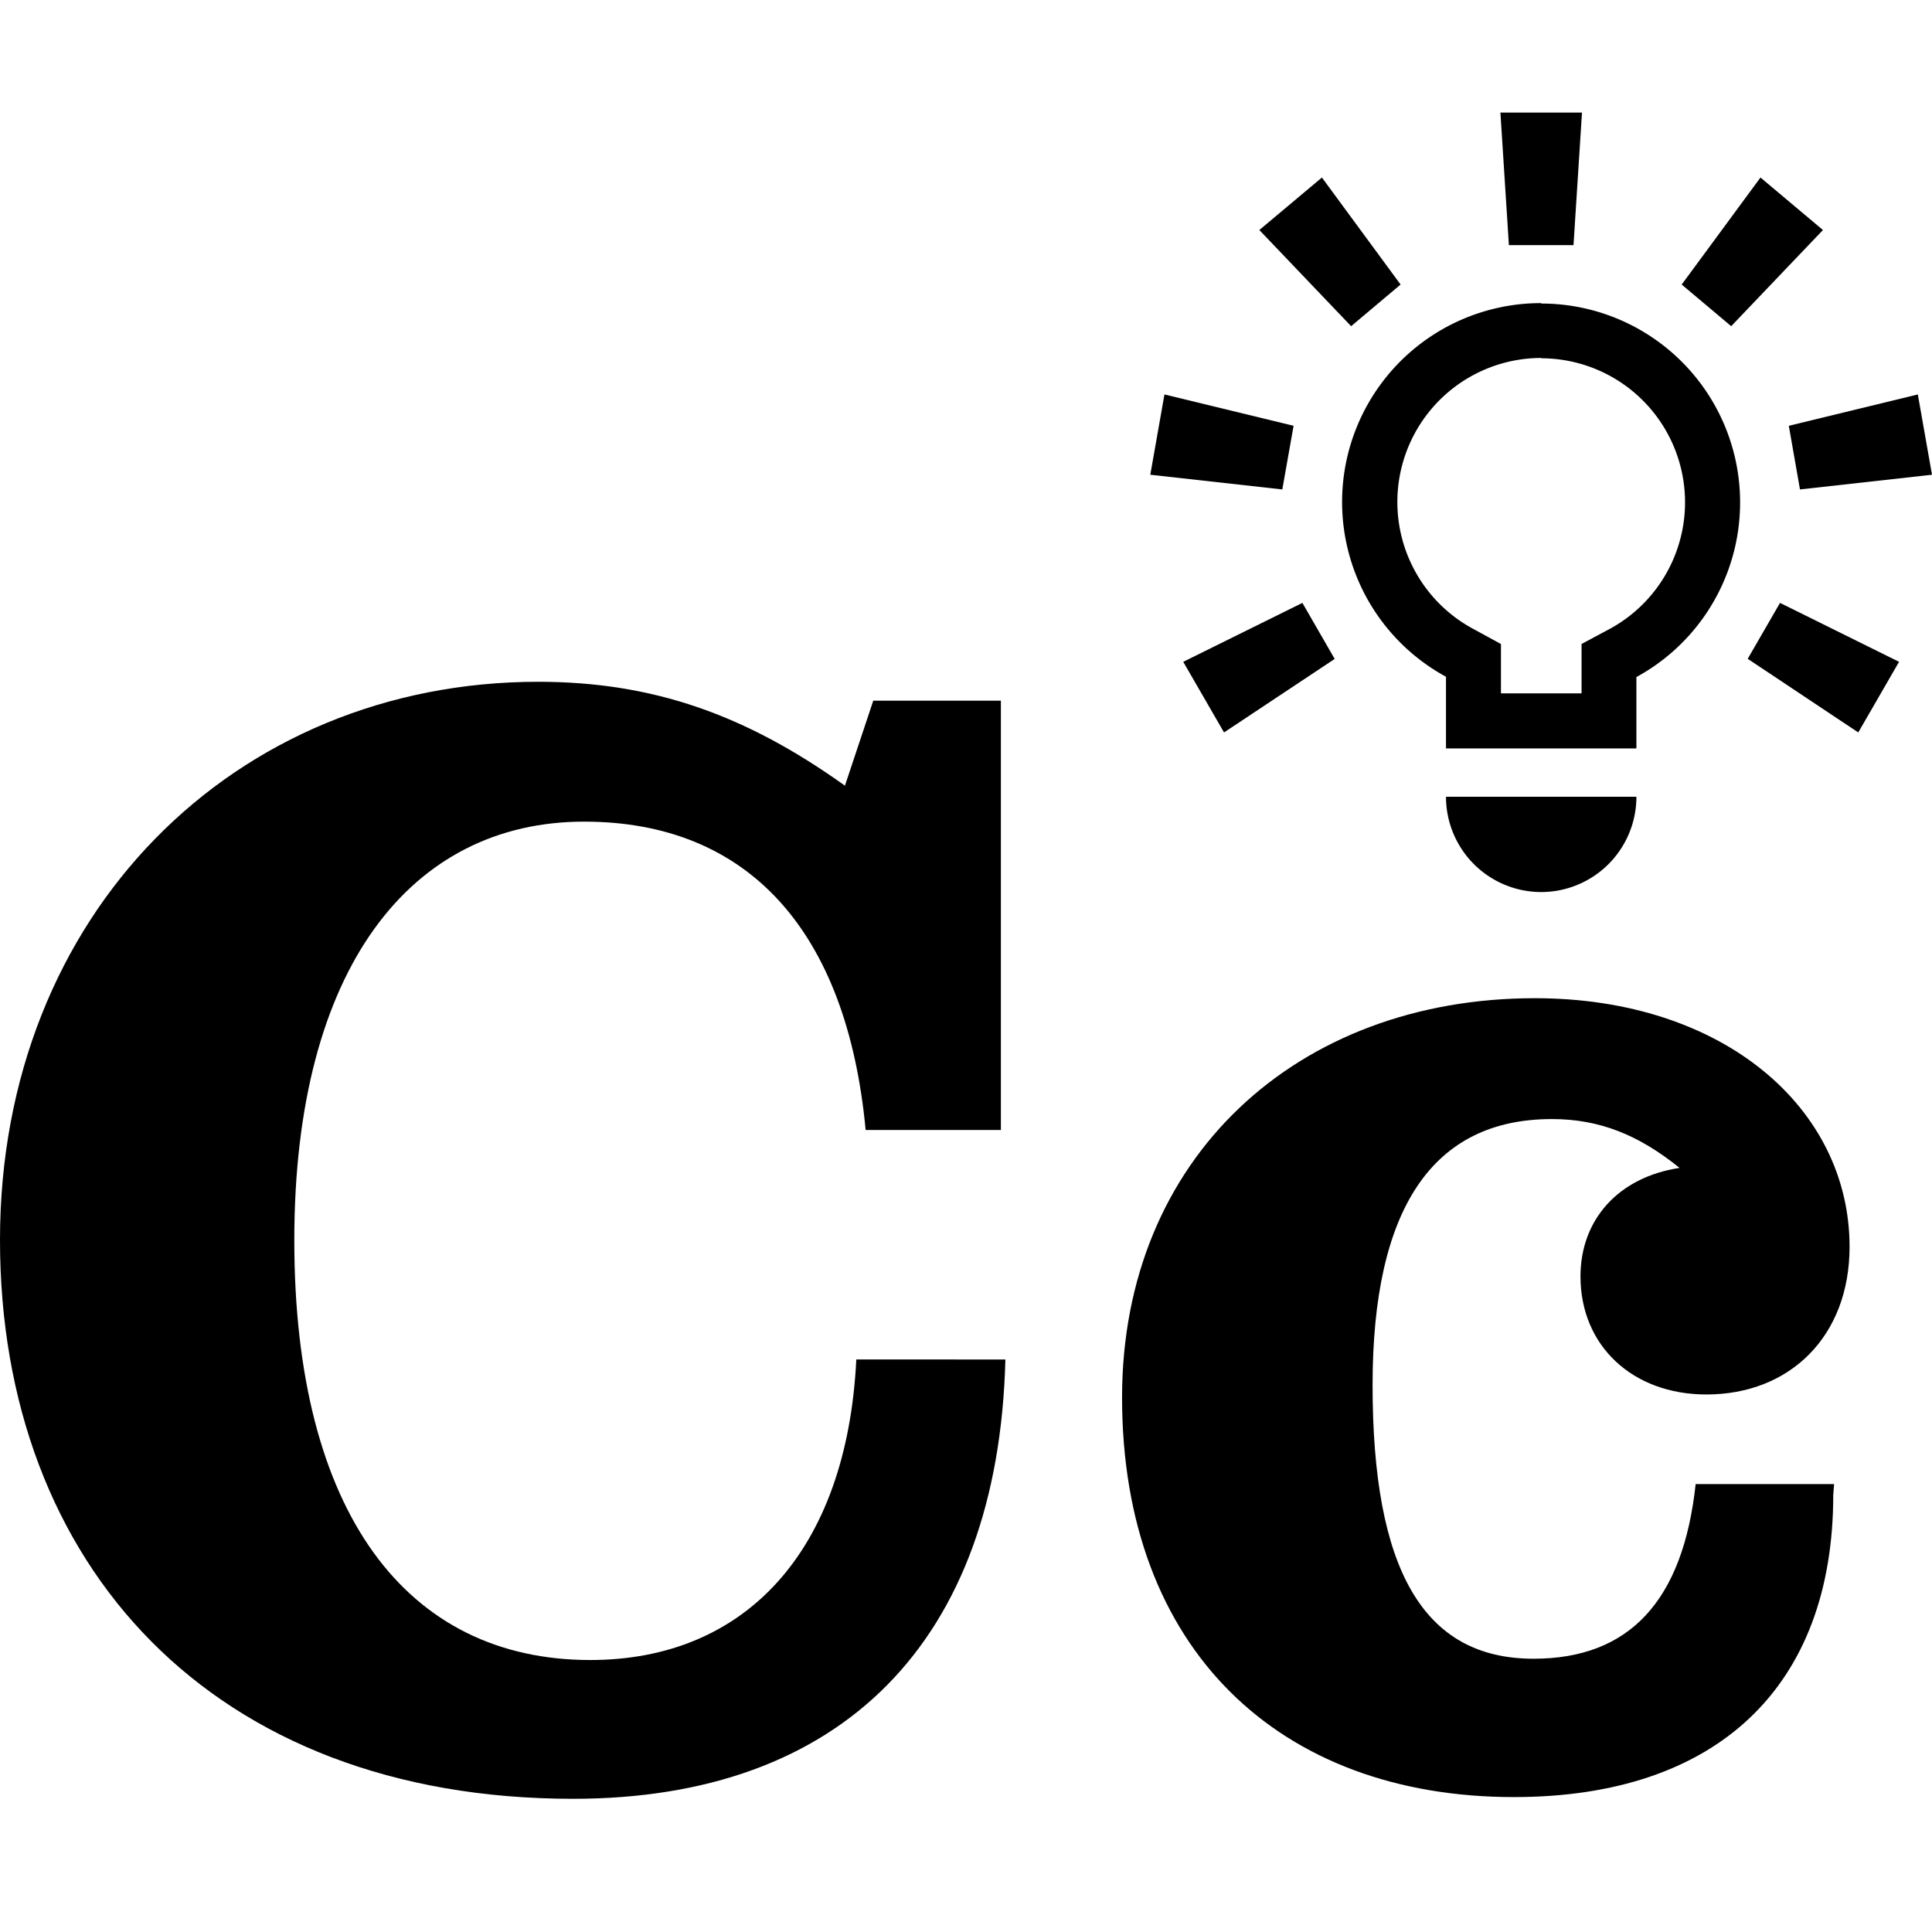
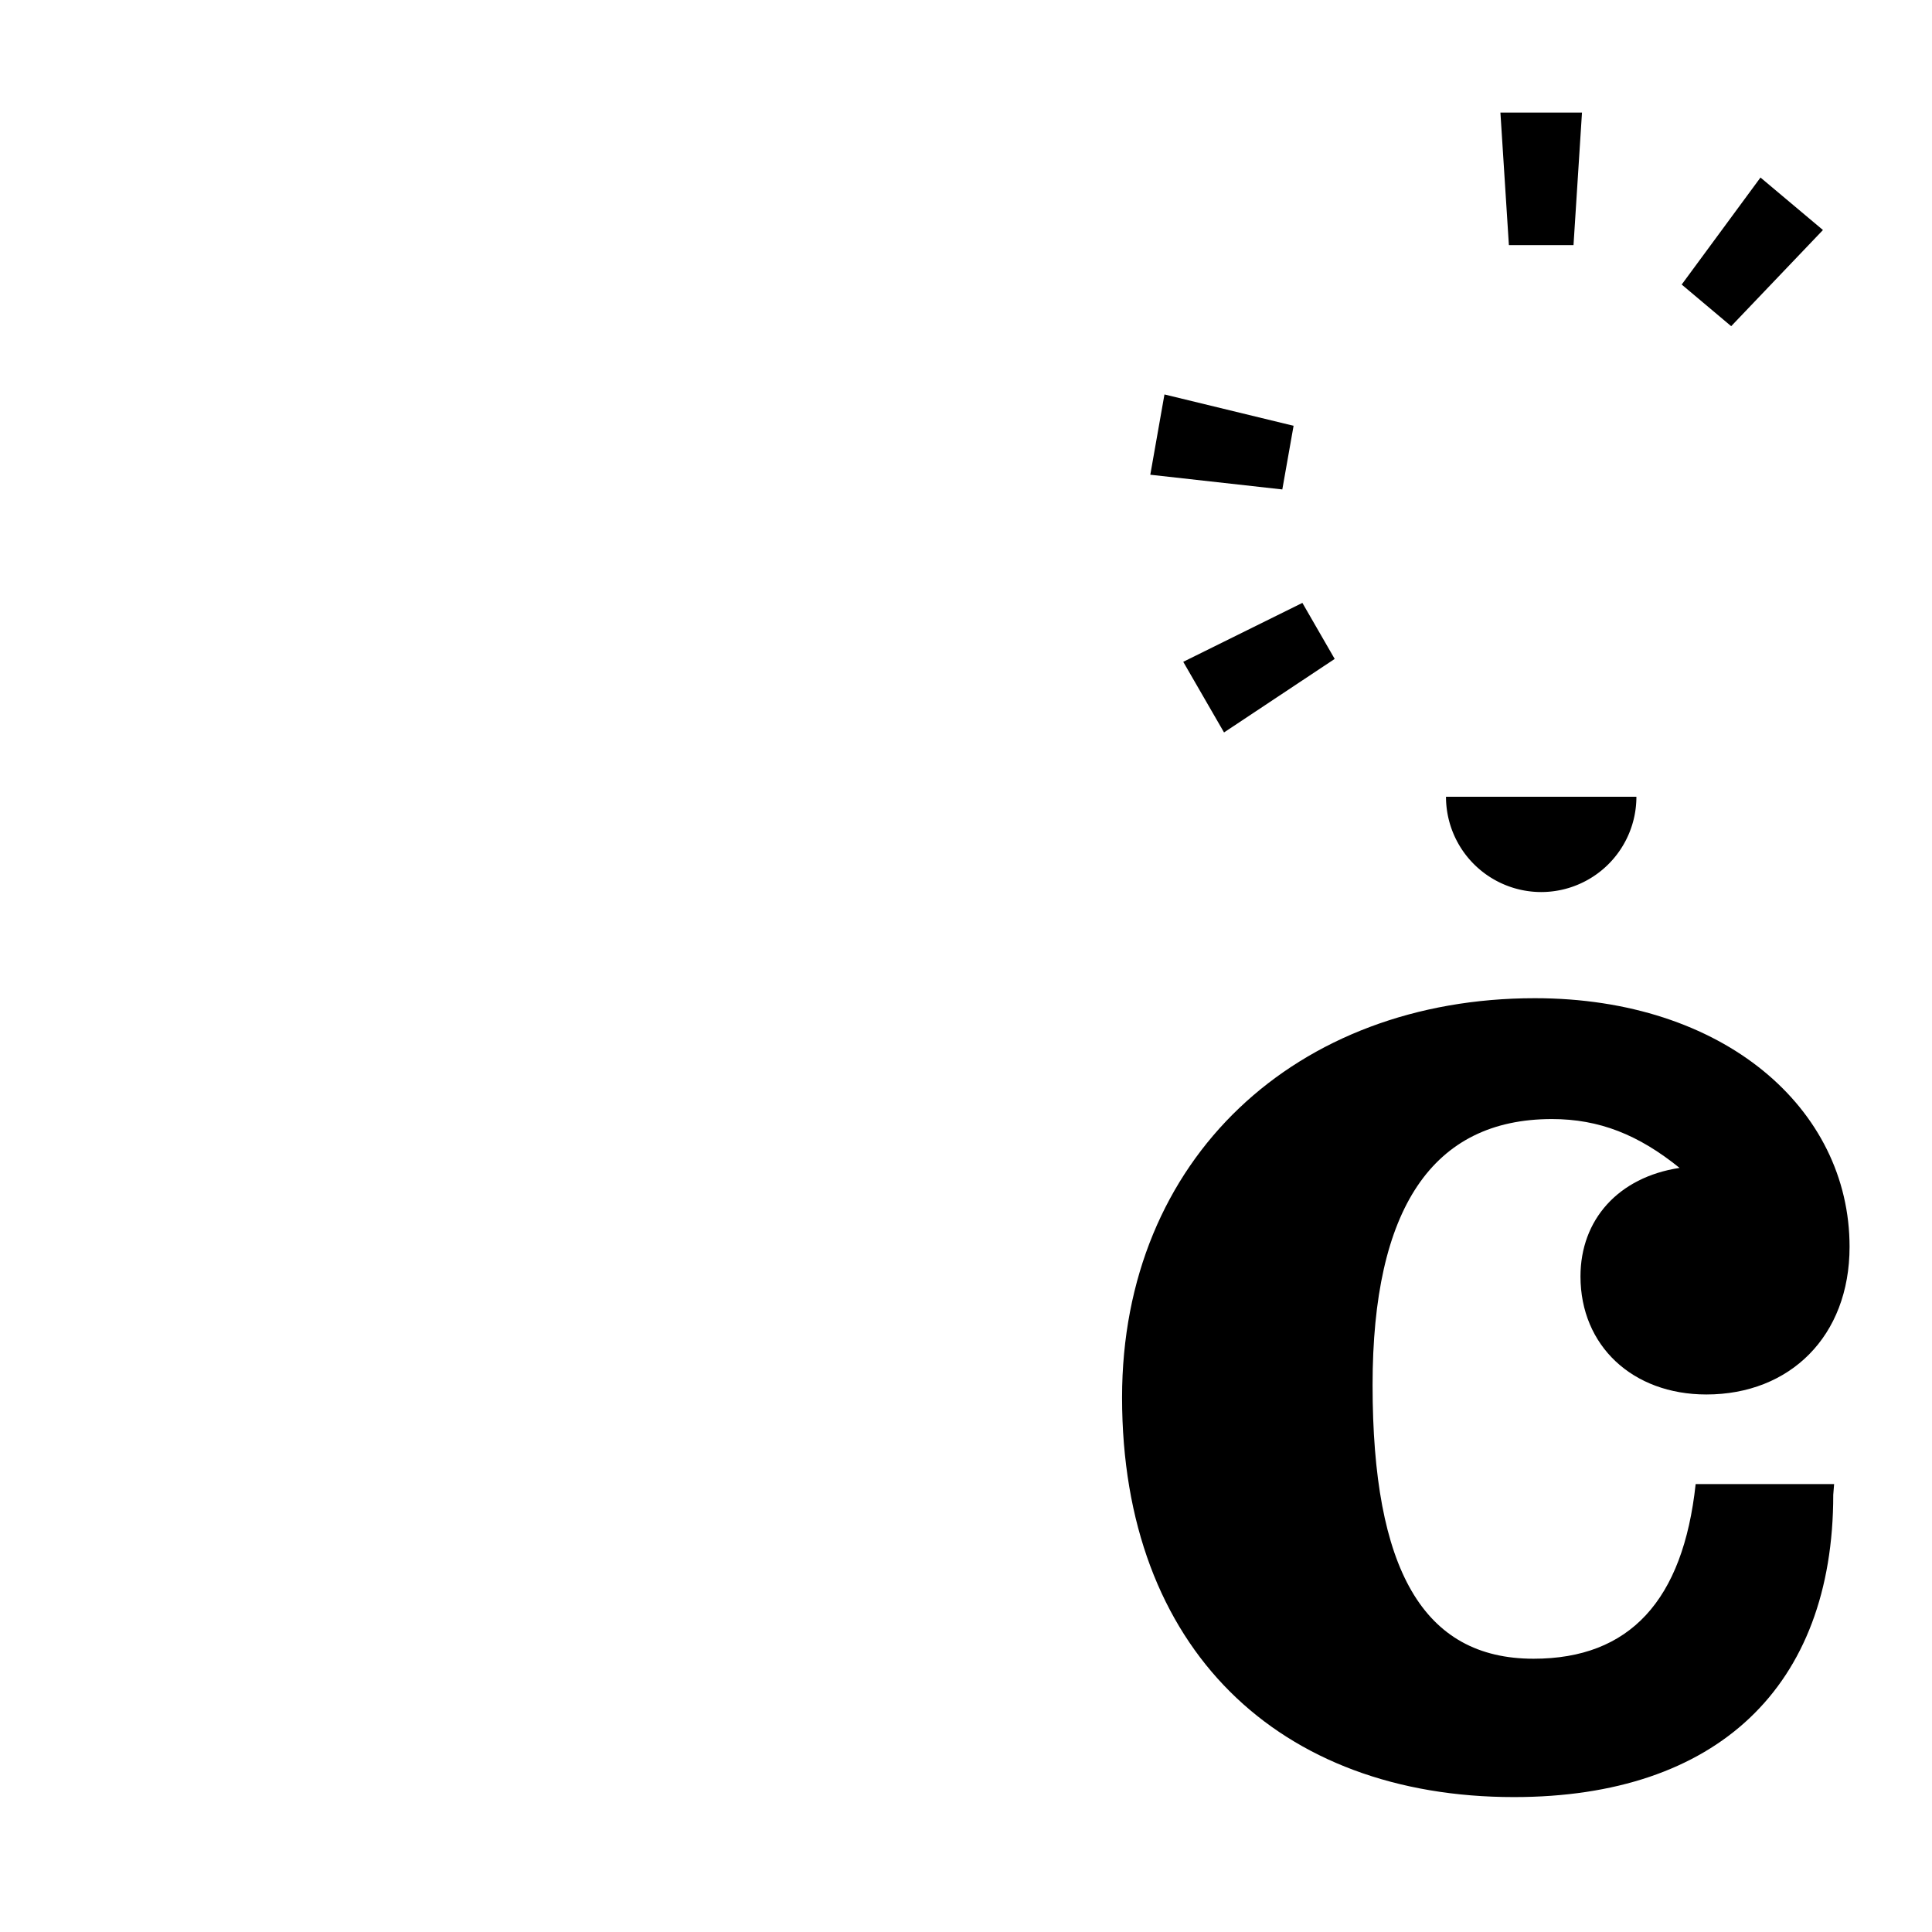
<svg xmlns="http://www.w3.org/2000/svg" width="180" height="180" viewBox="0 0 180 180">
-   <path d="M53.39,167.59C19.82,167.59,0,145.87,0,115.52s21.85-52,50.14-52c10.7,0,19.35,3.08,28.58,9.68l2.64-7.92H93.25v40H80.65c-1.75-18.62-11-28.73-26.23-28.73-16.13,0-27,13.64-27,39S37.85,154.66,55,154.66c14.4,0,23.9-10.11,24.78-28H93.67C93,152.91,78.45,167.59,53.39,167.59Z" />
  <path d="M170.8,139.27c0,17.89-10.84,28.16-29.75,28.16-21.85,0-36.51-13.77-36.51-37.23C104.54,107.91,120.81,93,143,93c17.59,0,29.32,10.27,29.32,23.16,0,8.35-5.57,13.76-13.34,13.76-6.88,0-11.73-4.54-11.73-11,0-5.28,3.52-9.24,9.23-10.11-3.81-3.08-7.47-4.55-11.89-4.55-11.14,0-16.71,8.36-16.71,24.78,0,17.15,4.69,25.5,15,25.5,8.95,0,13.93-5.42,15.1-16.27h12.9Z" />
  <path d="M143.59,83.11a8.88,8.88,0,0,0,8.87-8.88H134.72A8.88,8.88,0,0,0,143.59,83.11Z" />
-   <path d="M143.59,33.38A13.42,13.42,0,0,1,150,58.58L147.35,60v4.6h-7.51V60l-2.66-1.45a13.42,13.42,0,0,1,6.42-25.2m0-5.11a18.53,18.53,0,0,0-8.88,34.81v6.68h17.74V63.08a18.53,18.53,0,0,0-8.87-34.8Z" />
  <polygon points="140.58 22.84 139.79 10.49 147.39 10.49 146.6 22.84 140.58 22.84" />
-   <polygon points="125.88 30.39 117.33 21.43 123.16 16.54 130.49 26.51 125.88 30.39" />
  <polygon points="119.47 45.6 107.17 44.23 108.49 36.75 120.52 39.67 119.47 45.6" />
  <polygon points="124.35 61.39 114.04 68.24 110.24 61.66 121.34 56.17 124.35 61.39" />
-   <polygon points="165.84 56.17 176.93 61.66 173.13 68.24 162.83 61.38 165.84 56.17" />
-   <polygon points="166.66 39.67 178.68 36.75 180 44.23 167.7 45.6 166.66 39.67" />
  <polygon points="156.68 26.51 164.02 16.54 169.84 21.43 161.29 30.39 156.68 26.51" />
</svg>